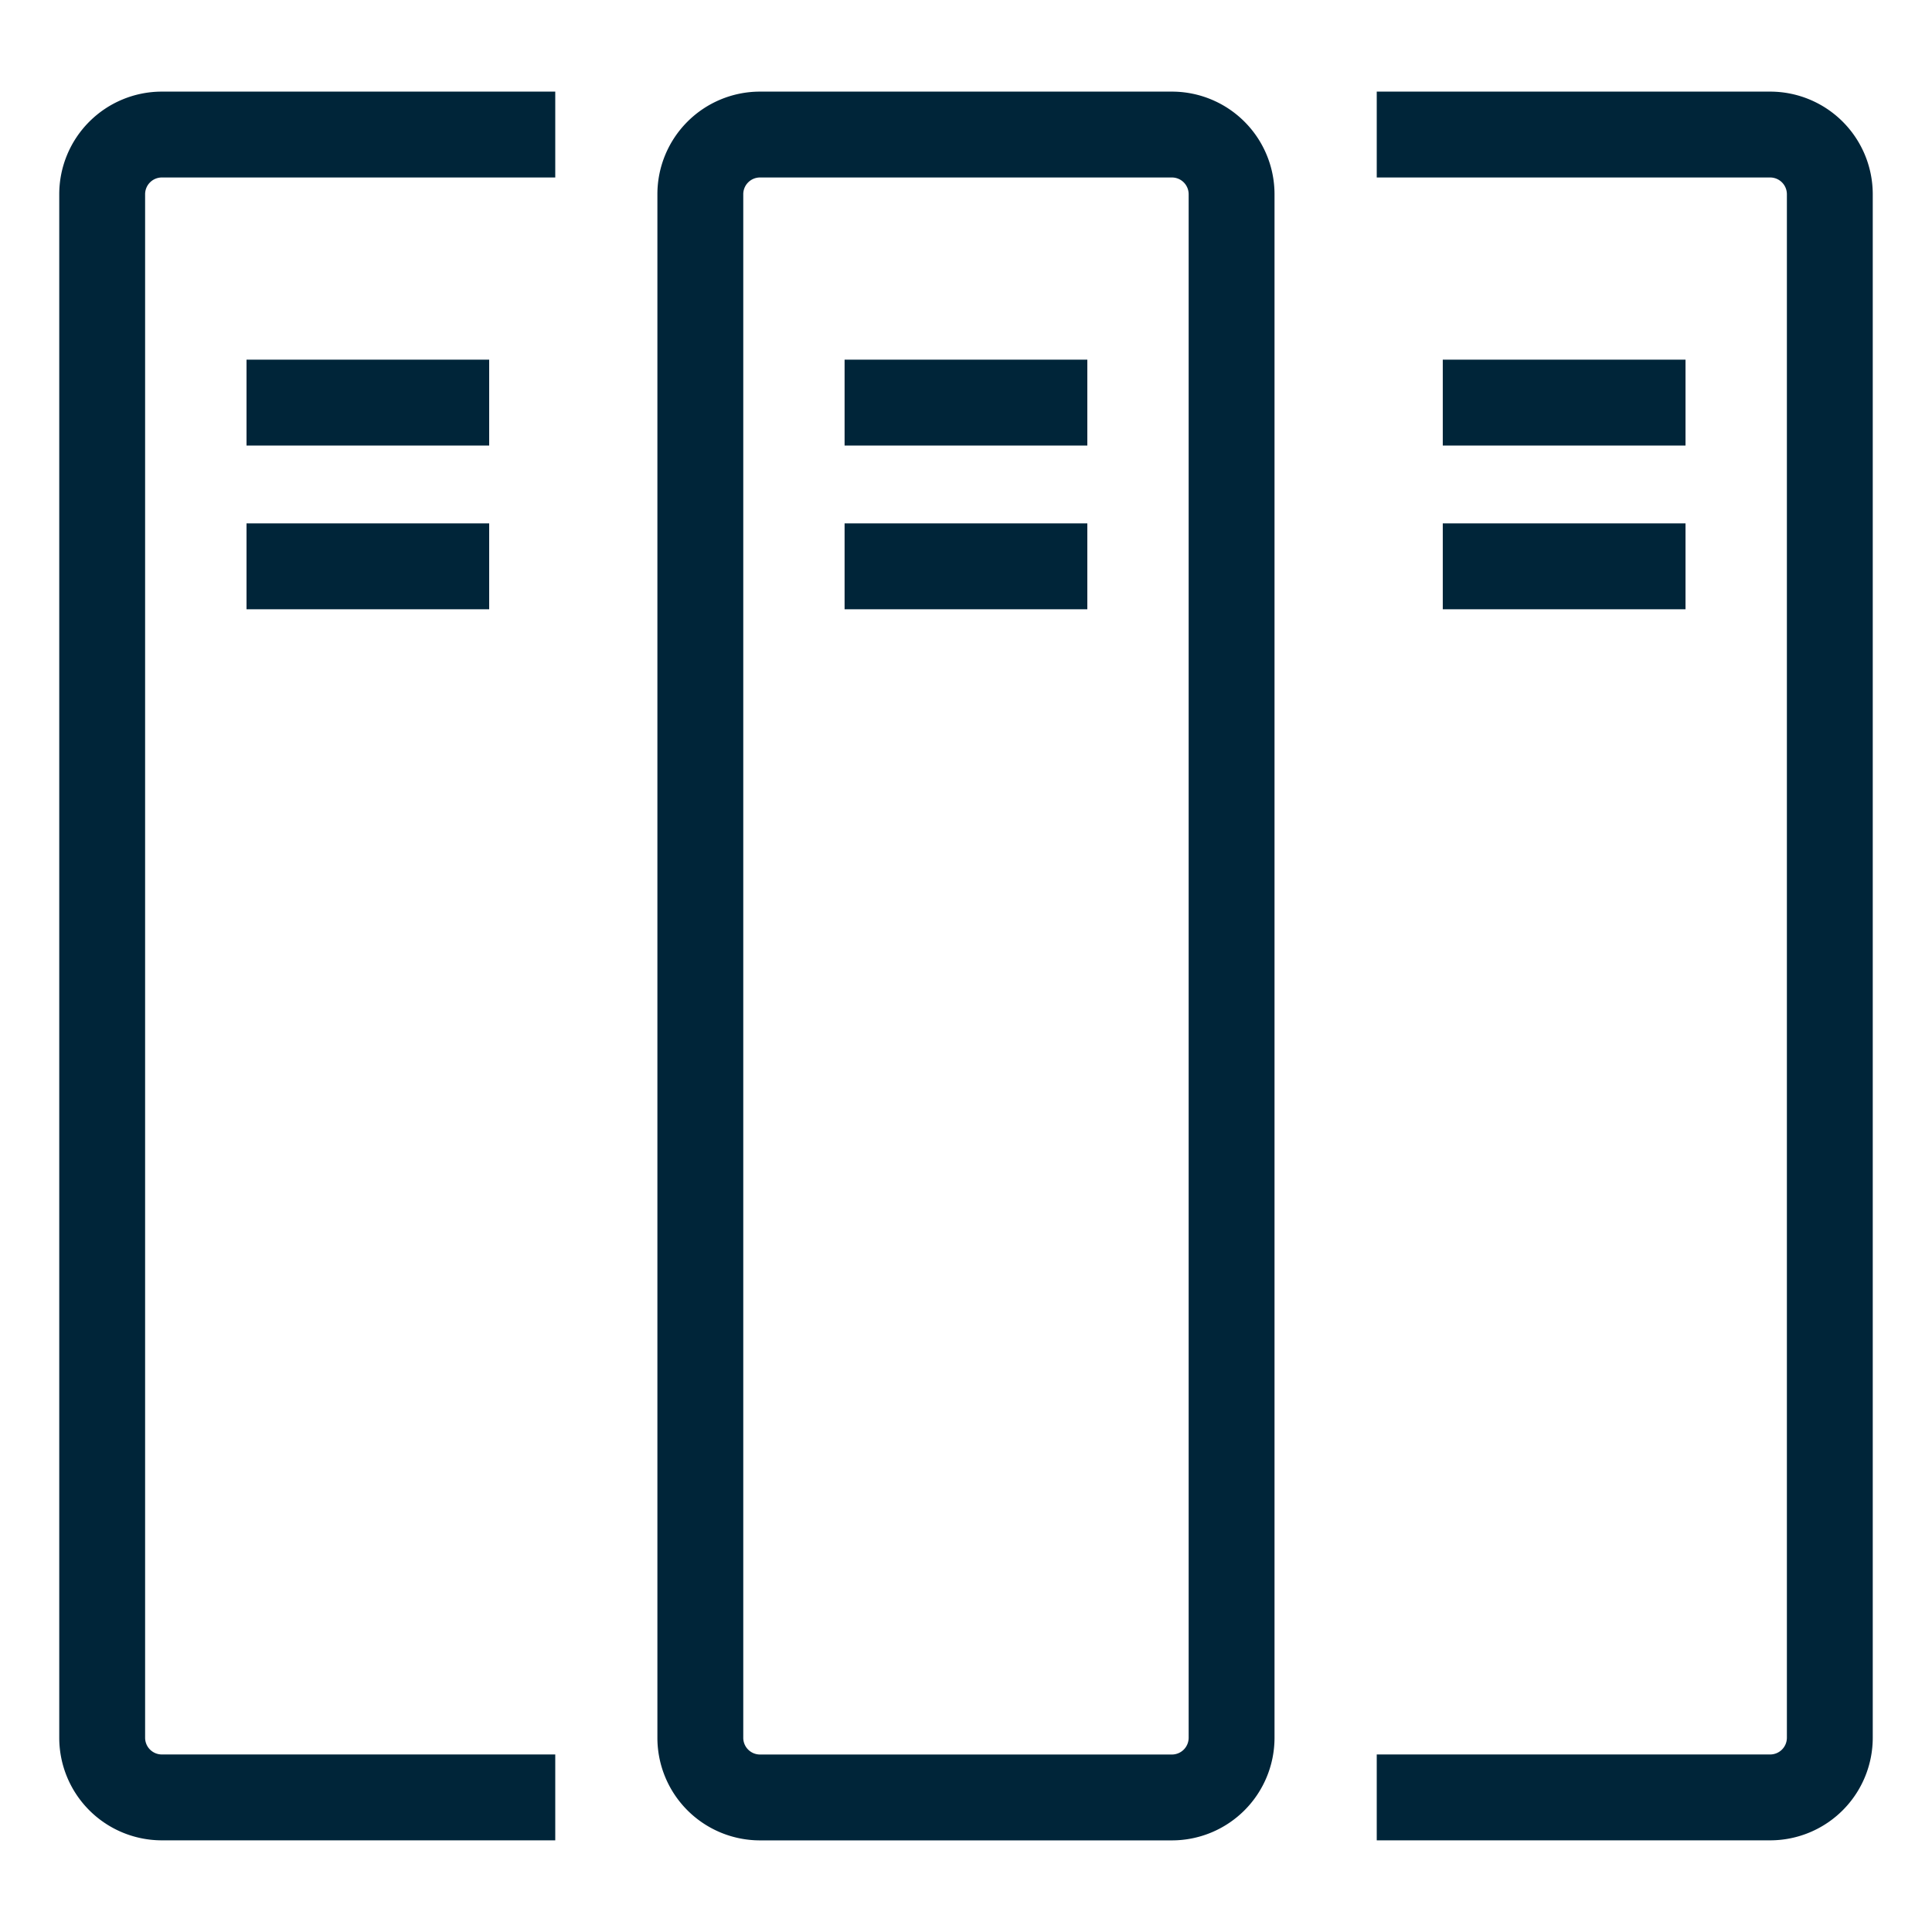
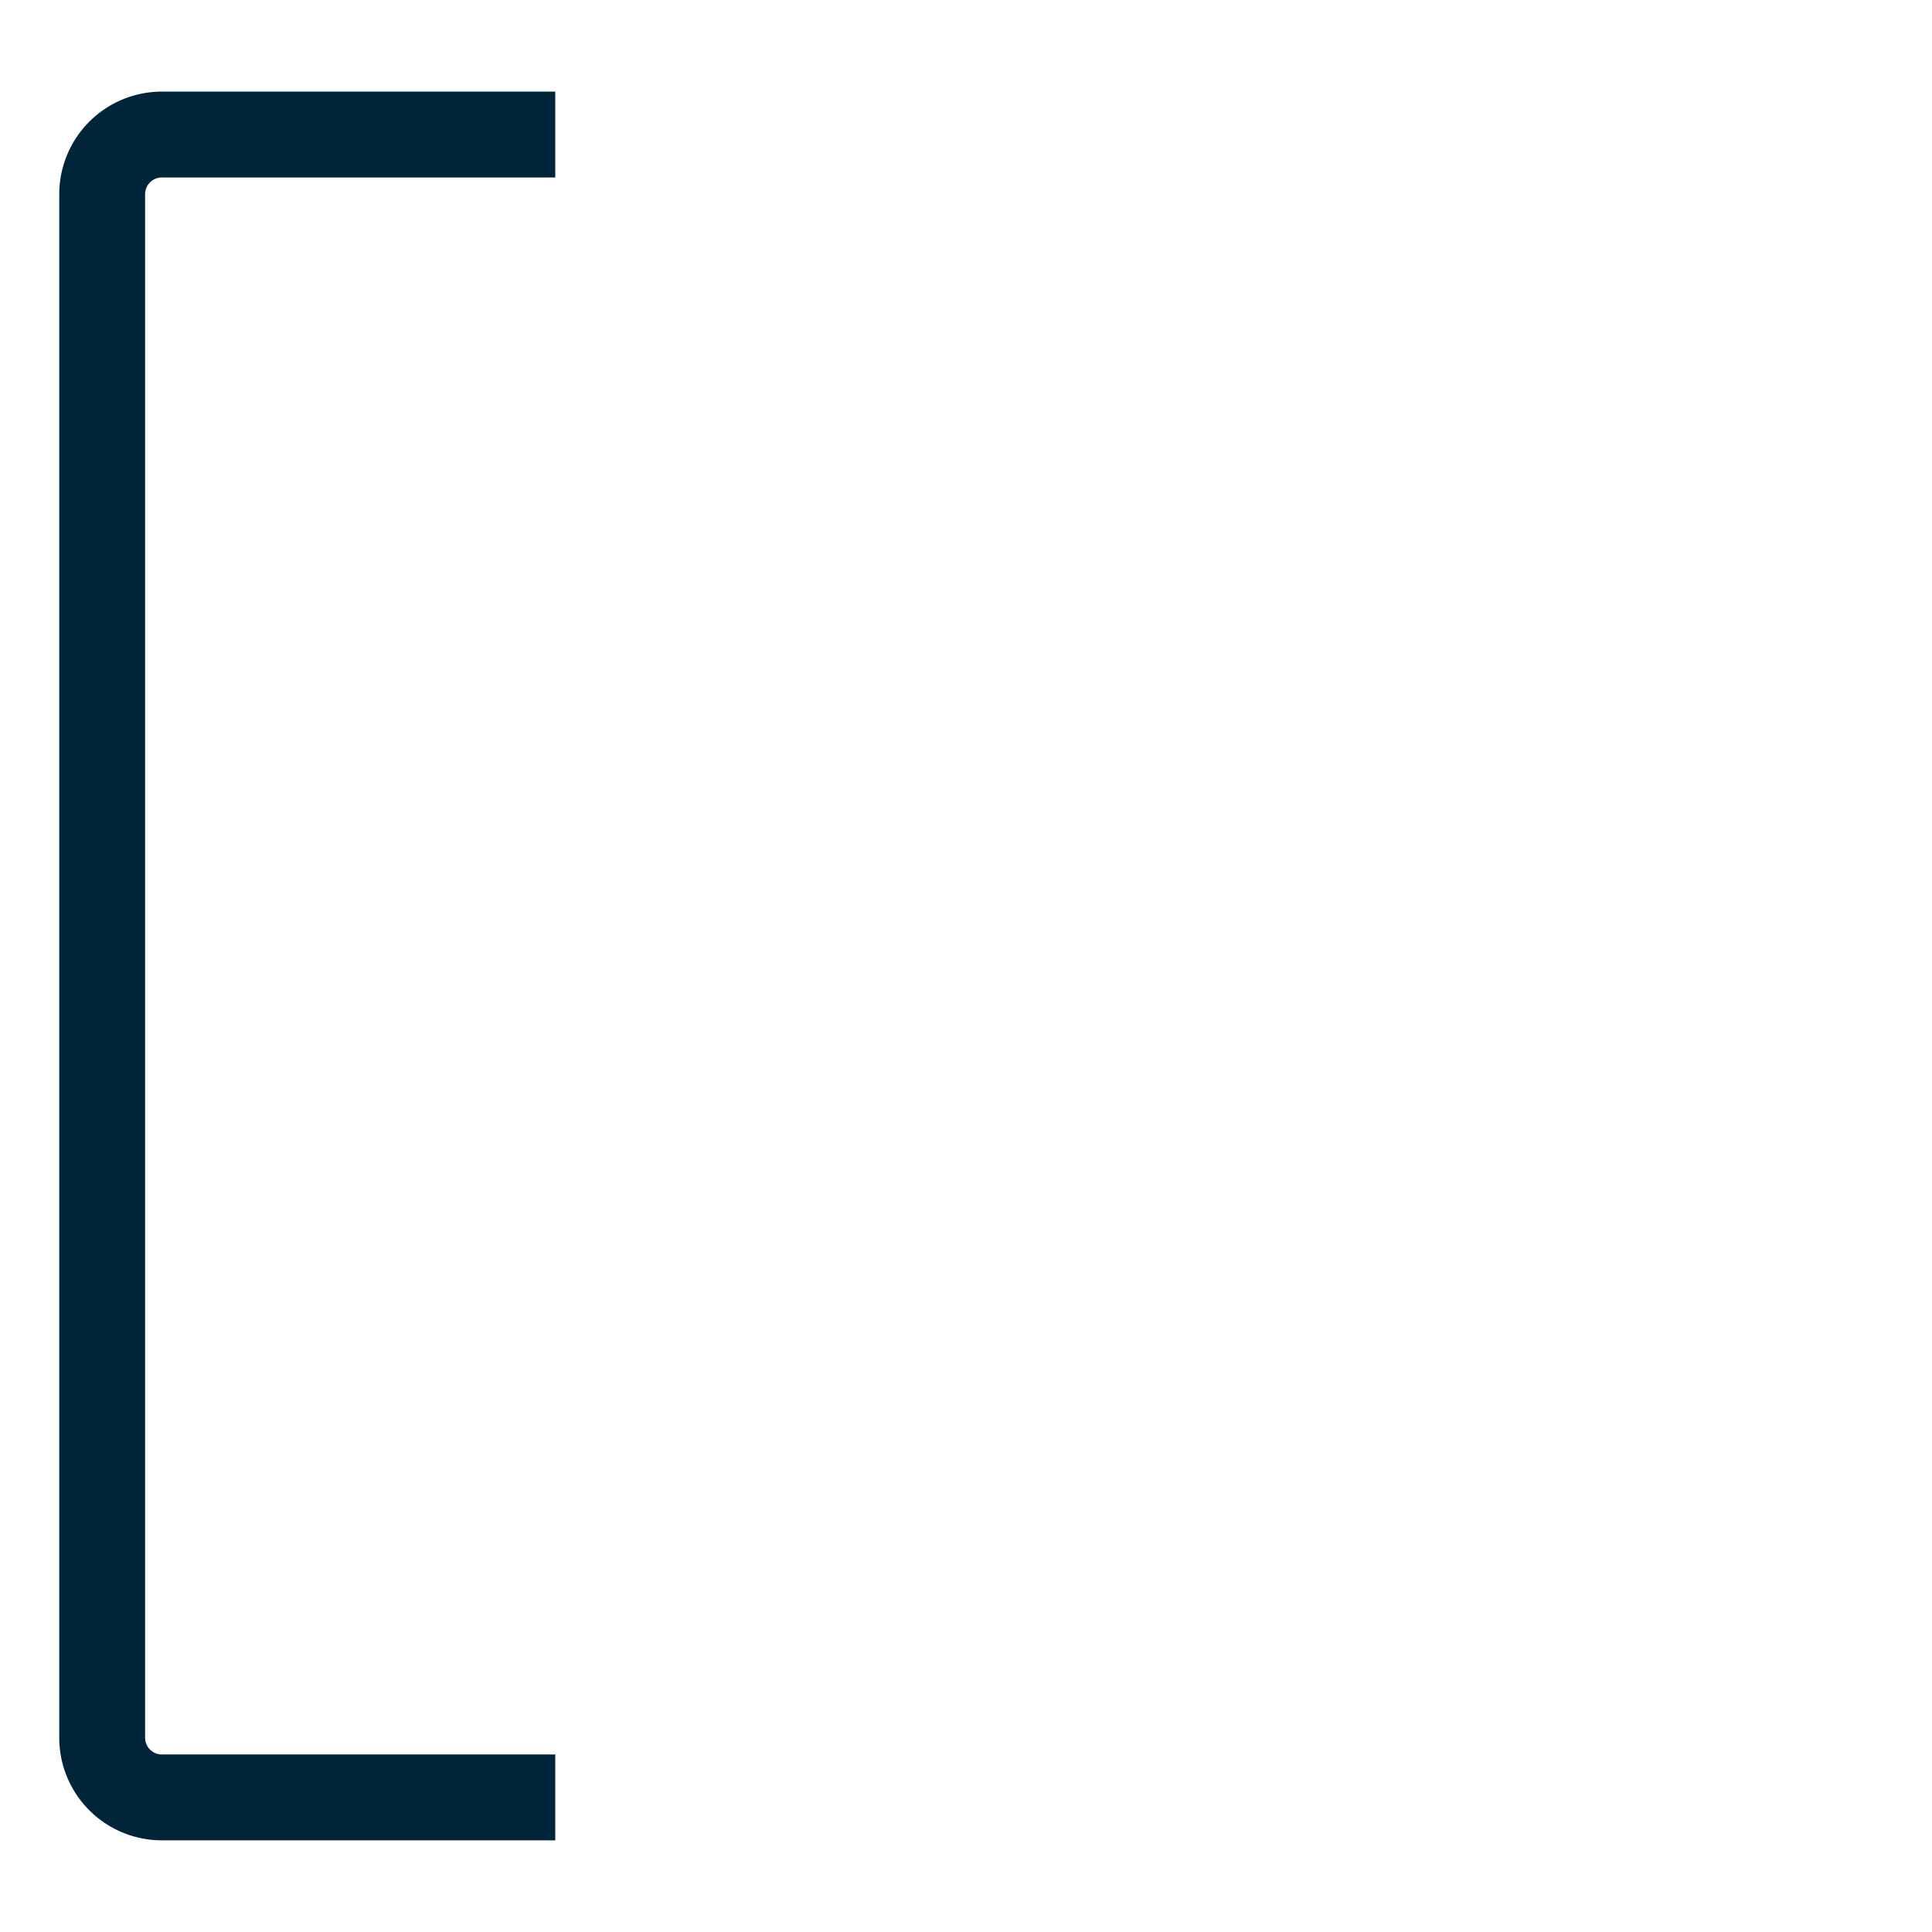
<svg xmlns="http://www.w3.org/2000/svg" xml:space="preserve" width="45" height="45">
  <g fill="none" stroke="#002539" stroke-linejoin="round" stroke-miterlimit="10" stroke-width="2">
-     <path stroke-linecap="round" d="M28.686 40.479a1.39 1.39 0 0 1-1.386 1.387h-9.602a1.39 1.39 0 0 1-1.386-1.387V4.521a1.39 1.39 0 0 1 1.386-1.387H27.3a1.39 1.39 0 0 1 1.386 1.387z" />
-     <path d="M19.672 9.377h5.654M19.672 13.191h5.654" />
-   </g>
+     </g>
  <path fill="none" stroke="#002539" stroke-linejoin="round" stroke-miterlimit="10" stroke-width="2" d="M12.933 41.865H3.766a1.39 1.39 0 0 1-1.386-1.387V4.521a1.39 1.39 0 0 1 1.386-1.387h9.167" />
  <g fill="none" stroke="#002539" stroke-linejoin="round" stroke-miterlimit="10" stroke-width="2">
-     <path d="M5.742 9.377h5.652M5.742 13.191h5.652" />
-   </g>
-   <path fill="none" stroke="#002539" stroke-linejoin="round" stroke-miterlimit="10" stroke-width="2" d="M32.067 41.865h9.167a1.39 1.39 0 0 0 1.386-1.387V4.521a1.39 1.39 0 0 0-1.386-1.387h-9.167M39.259 9.377h-5.654M39.259 13.191h-5.654" />
+     </g>
</svg>